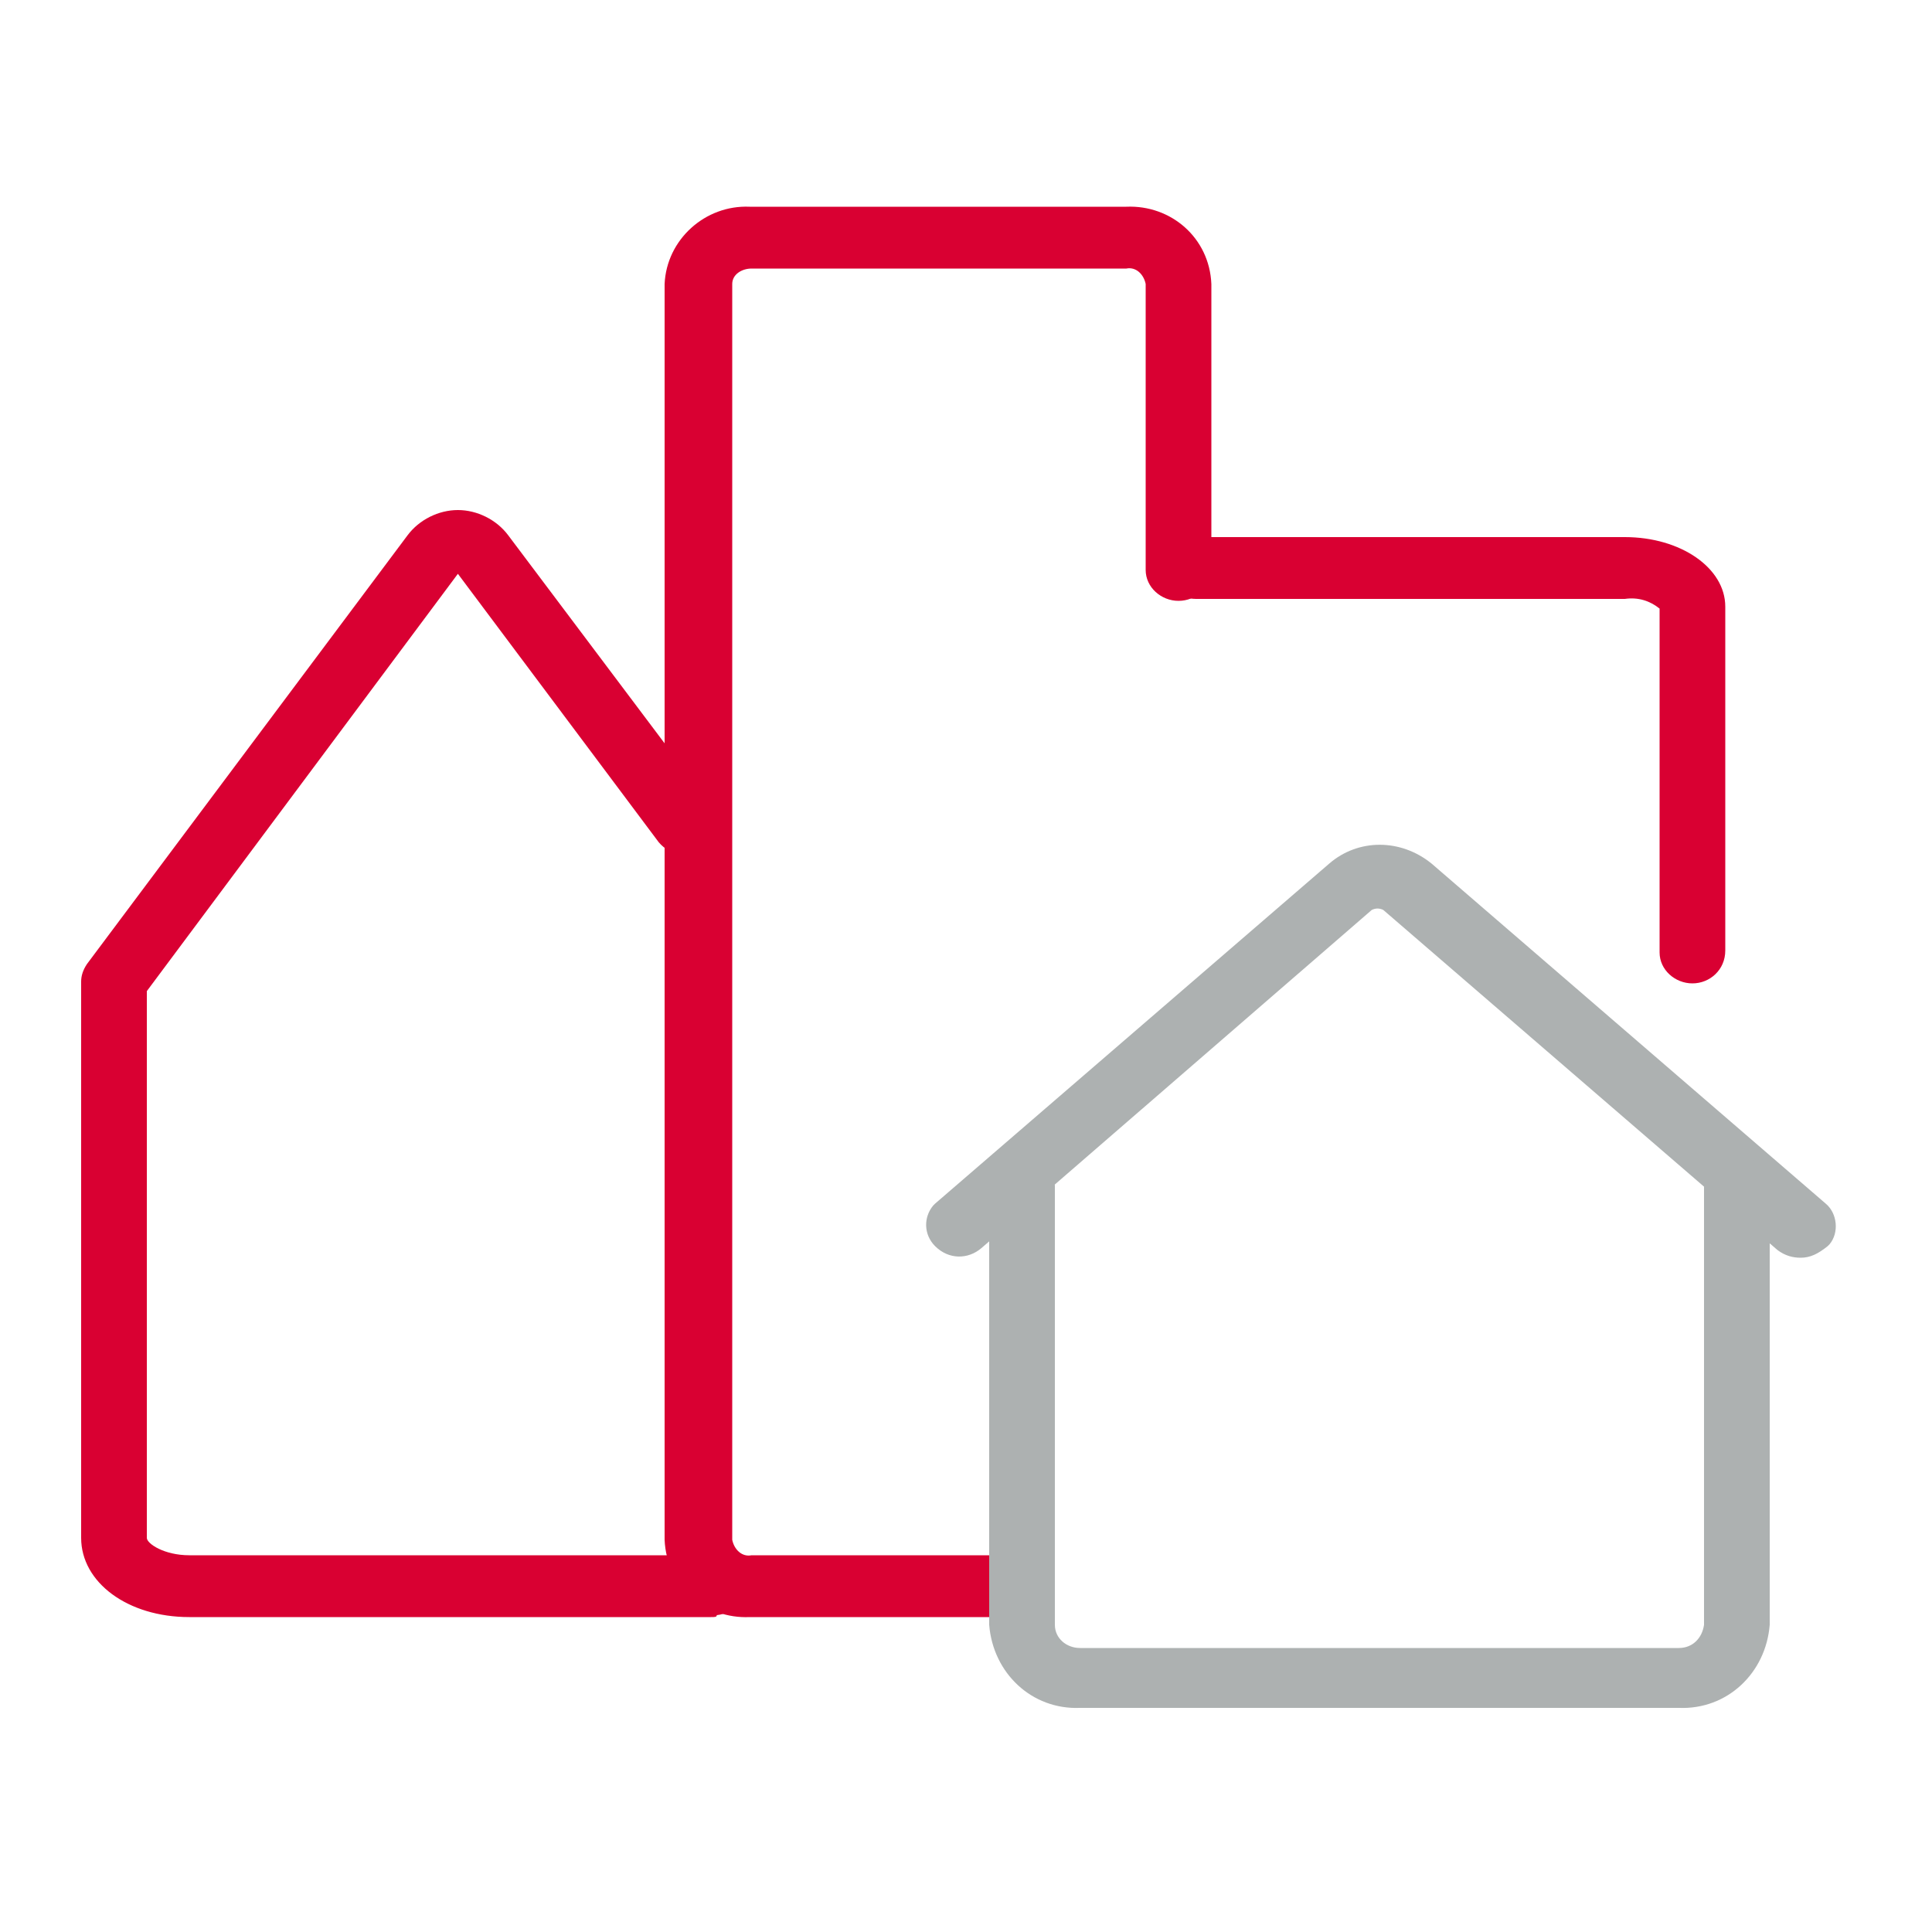
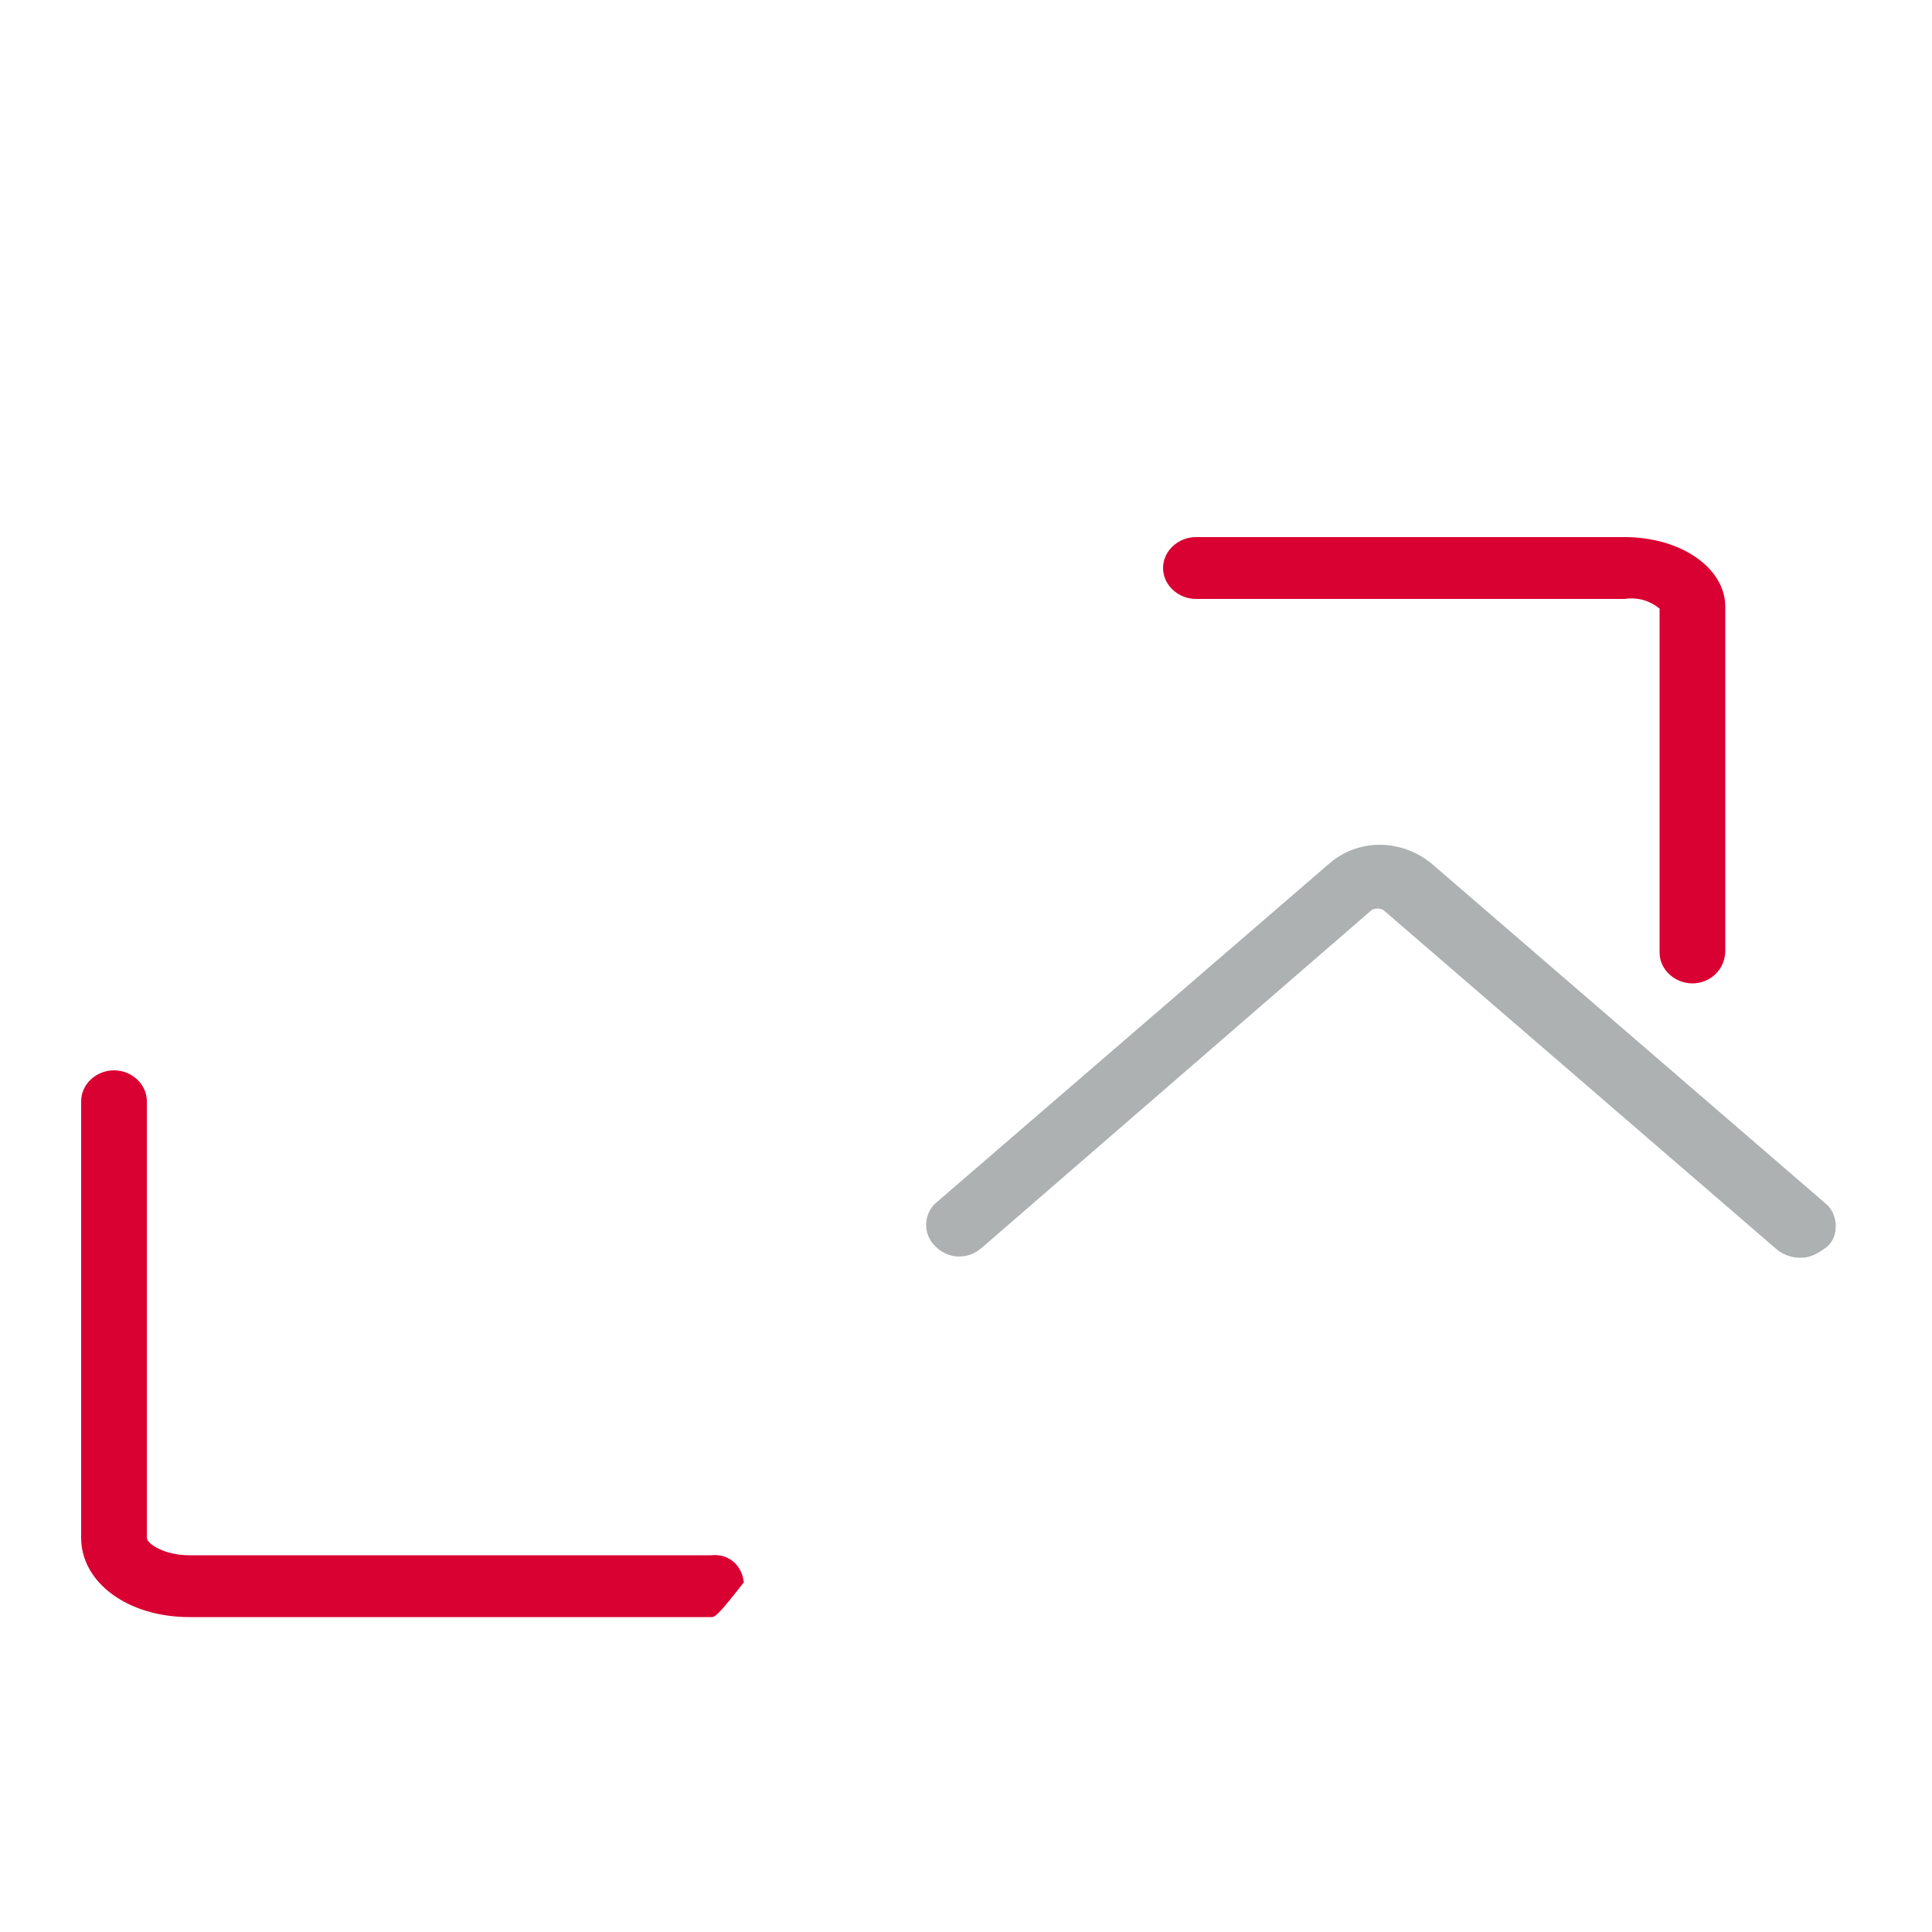
<svg xmlns="http://www.w3.org/2000/svg" version="1.1" id="Calque_1" x="0px" y="0px" viewBox="0 0 100 100" style="enable-background:new 0 0 100 100;" xml:space="preserve">
  <style type="text/css">
	.st0{fill:#D90032;}
	.st1{fill:#ADB1B1;}
</style>
  <g>
-     <path id="Tracé_1677" class="st0" d="M5.9,74.4c-0.9,0-1.7-0.7-1.7-1.6v-22c0-0.3,0.1-0.6,0.3-0.9l16.6-22.2   c0.6-0.8,1.6-1.3,2.6-1.3l0,0c1,0,2,0.5,2.6,1.3l10.6,14.1c0.5,0.7,0.4,1.6-0.3,2.1L36.5,44c-0.8,0.5-1.8,0.3-2.4-0.4L23.7,29.7   L7.6,51.3v21.5C7.6,73.8,6.8,74.5,5.9,74.4z" />
-     <path id="Tracé_1679" class="st0" d="M51.4,83.7H38.8c-2.3,0.1-4.3-1.6-4.4-4v-65c0.1-2.3,2.1-4.1,4.4-4h19.5   c2.3-0.1,4.3,1.6,4.4,4v14.8c0,0.9-0.8,1.6-1.7,1.6c-0.9,0-1.7-0.7-1.7-1.6l0,0V14.7c-0.1-0.5-0.5-0.9-1-0.8H38.9   c-0.5,0-1,0.3-1,0.8v65c0.1,0.5,0.5,0.9,1,0.8h12.6c0.9-0.1,1.6,0.5,1.7,1.4s-0.5,1.6-1.4,1.7C51.6,83.7,51.5,83.7,51.4,83.7" />
    <path id="Tracé_1680" class="st0" d="M87.6,50.9c-0.9,0-1.7-0.7-1.7-1.6V31.5c-0.5-0.4-1.1-0.6-1.8-0.5H61.9   c-0.9,0-1.7-0.7-1.7-1.6c0-0.9,0.8-1.6,1.7-1.6h22.2c2.9,0,5.2,1.6,5.2,3.6v17.8C89.3,50.2,88.5,50.9,87.6,50.9" />
-     <path id="Tracé_1682" class="st0" d="M36.8,83.7h-27c-3.2,0-5.6-1.8-5.6-4.1V57c0-0.9,0.8-1.6,1.7-1.6c0.9,0,1.7,0.7,1.7,1.6v22.6   c0,0.3,0.9,0.9,2.2,0.9h27c0.9-0.1,1.6,0.5,1.7,1.4s-0.5,1.6-1.4,1.7C37.1,83.7,37,83.7,36.8,83.7" />
+     <path id="Tracé_1682" class="st0" d="M36.8,83.7h-27c-3.2,0-5.6-1.8-5.6-4.1V57c0-0.9,0.8-1.6,1.7-1.6c0.9,0,1.7,0.7,1.7,1.6v22.6   c0,0.3,0.9,0.9,2.2,0.9h27c0.9-0.1,1.6,0.5,1.7,1.4C37.1,83.7,37,83.7,36.8,83.7" />
  </g>
  <g>
    <path id="Tracé_1678" class="st1" d="M93.2,65.1c-0.4,0-0.8-0.1-1.2-0.4L71.6,47.1c-0.2-0.1-0.4-0.1-0.6,0L50.8,64.6   c-0.7,0.6-1.7,0.6-2.4-0.1c-0.6-0.6-0.6-1.5-0.1-2.1l0.1-0.1l20.4-17.6c1.5-1.3,3.7-1.3,5.3,0l20.4,17.6c0.6,0.5,0.7,1.5,0.2,2.1   l-0.1,0.1C94.1,64.9,93.7,65.1,93.2,65.1" />
-     <path id="Tracé_1681" class="st1" d="M86.9,88.4h-31c-2.5,0.1-4.5-1.8-4.7-4.3V61.4c0-0.9,0.8-1.6,1.7-1.6c0.9,0,1.7,0.7,1.7,1.6   v22.7c0,0.7,0.6,1.2,1.3,1.2h31c0.7,0,1.2-0.5,1.3-1.2V61.4c0-0.9,0.8-1.6,1.7-1.6c0.9,0,1.7,0.7,1.7,1.6v22.7   C91.4,86.6,89.4,88.5,86.9,88.4" />
  </g>
</svg>